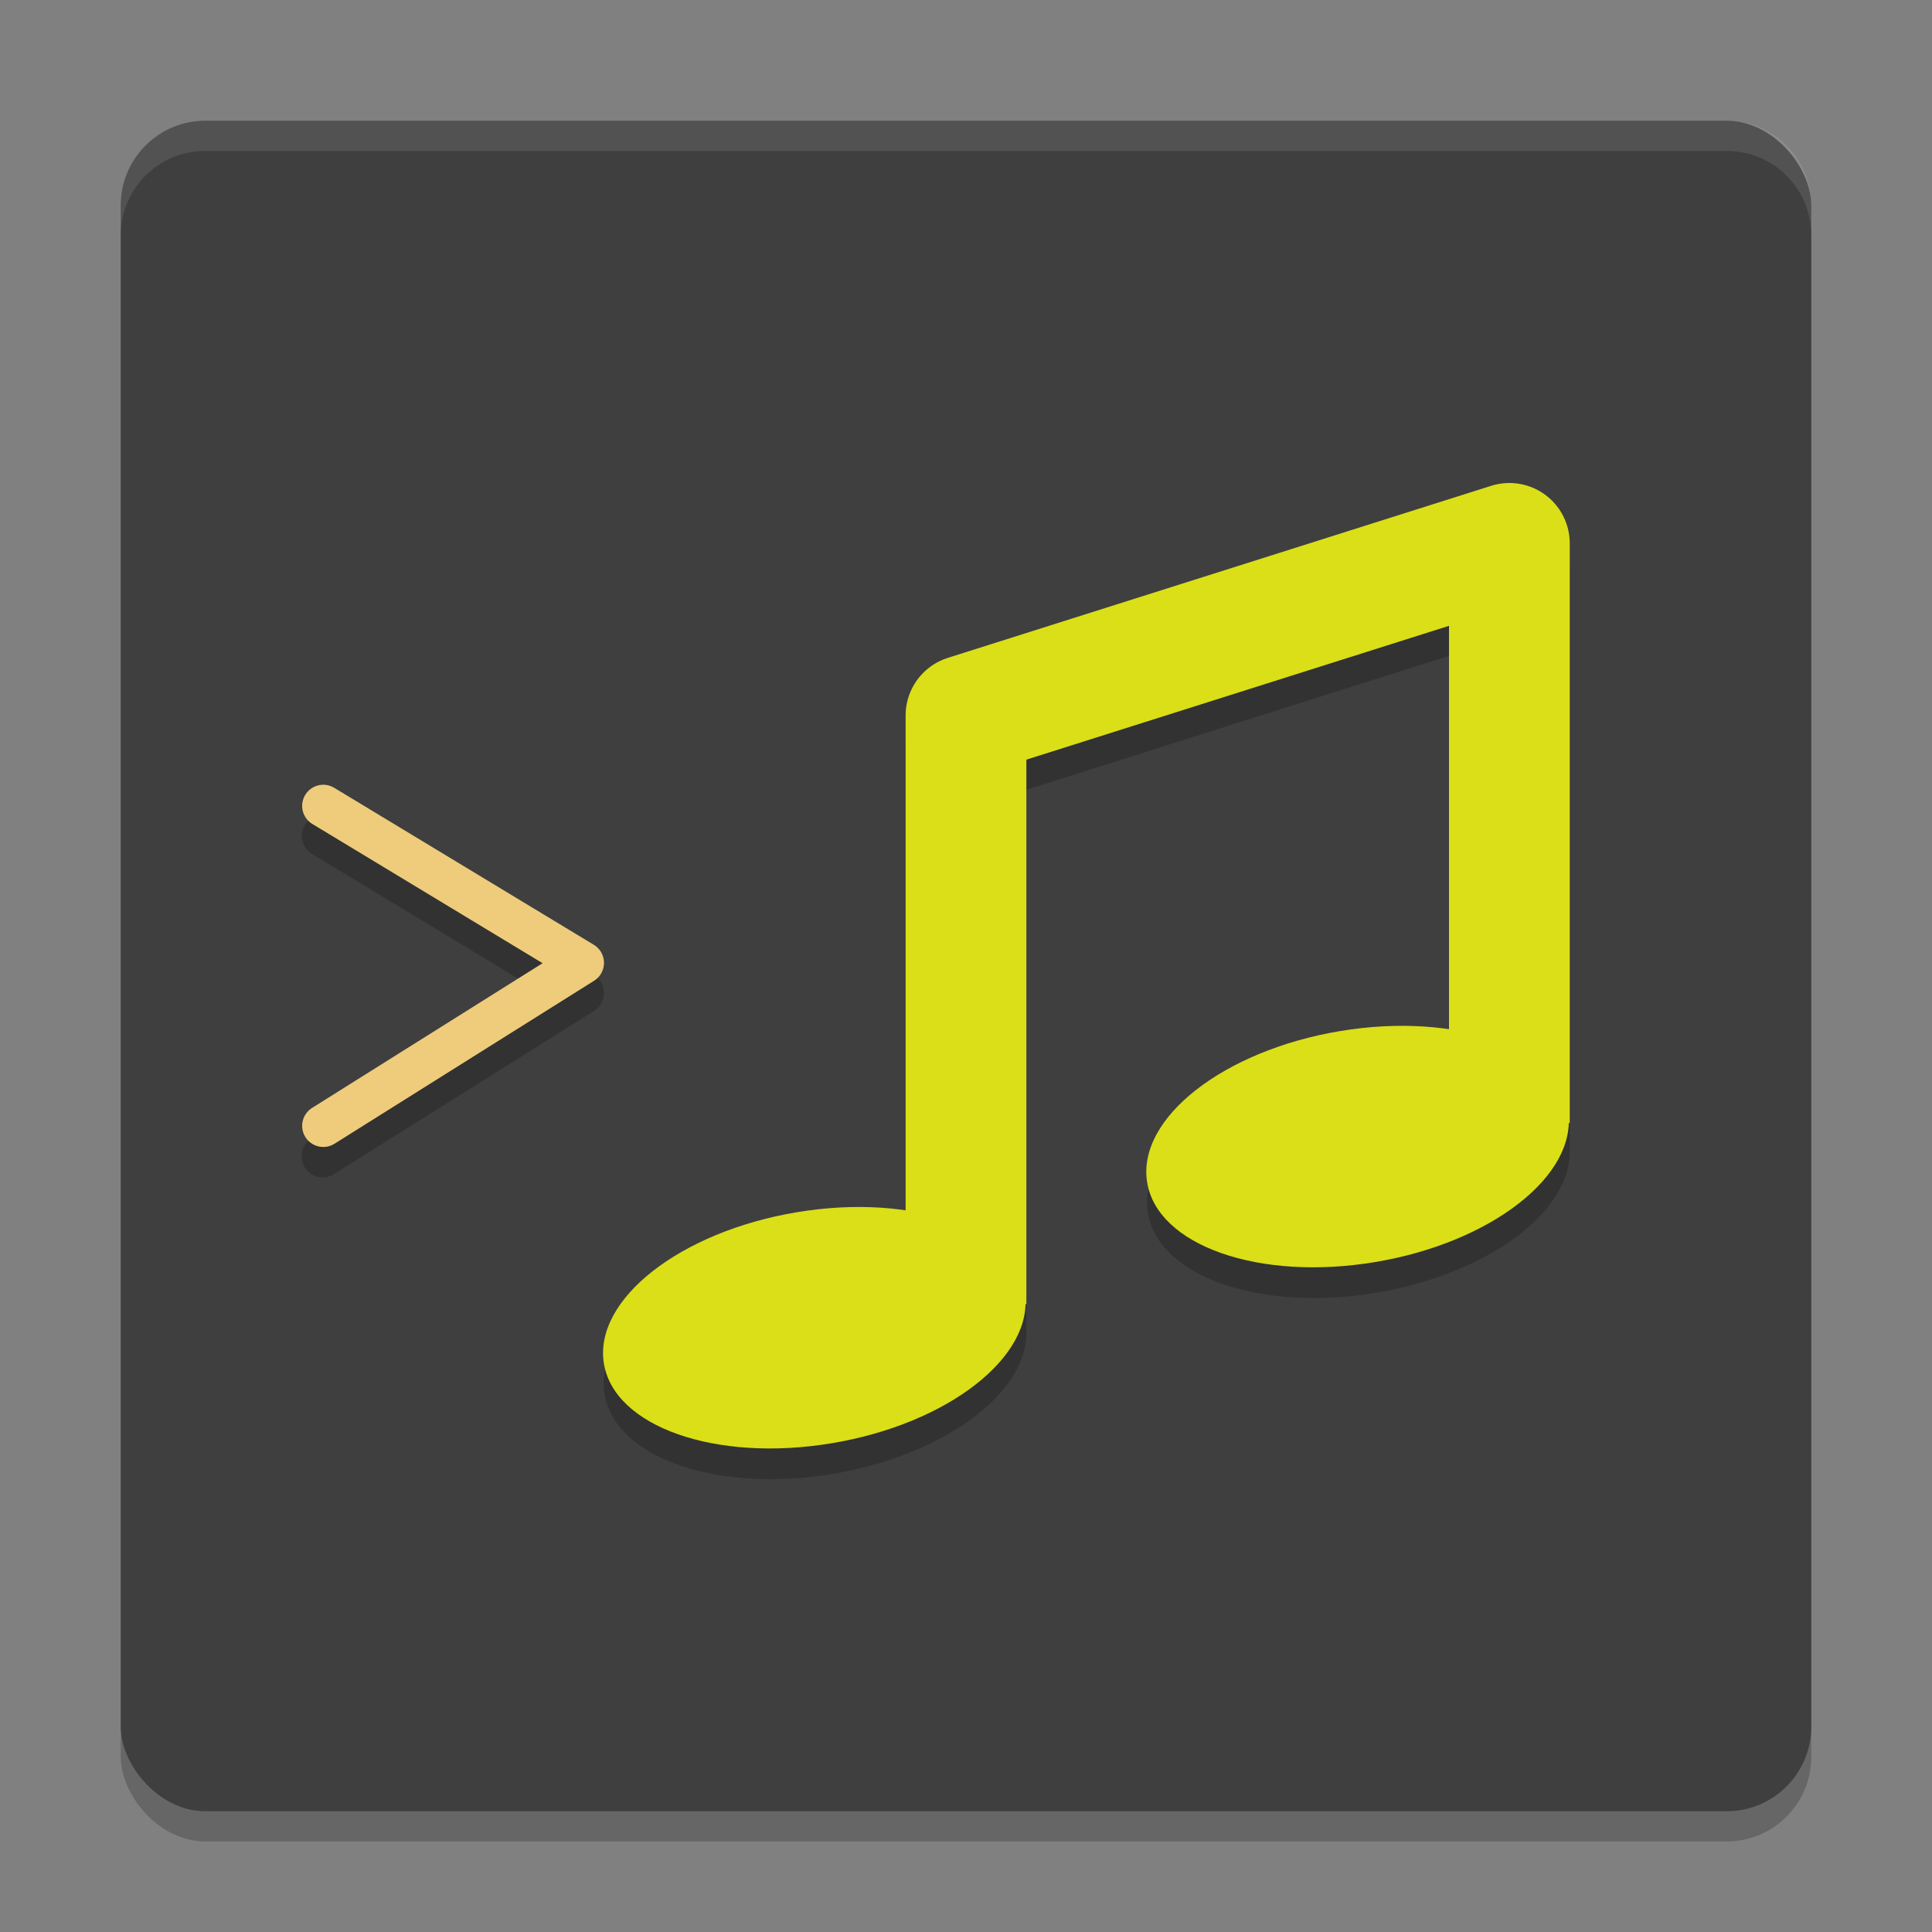
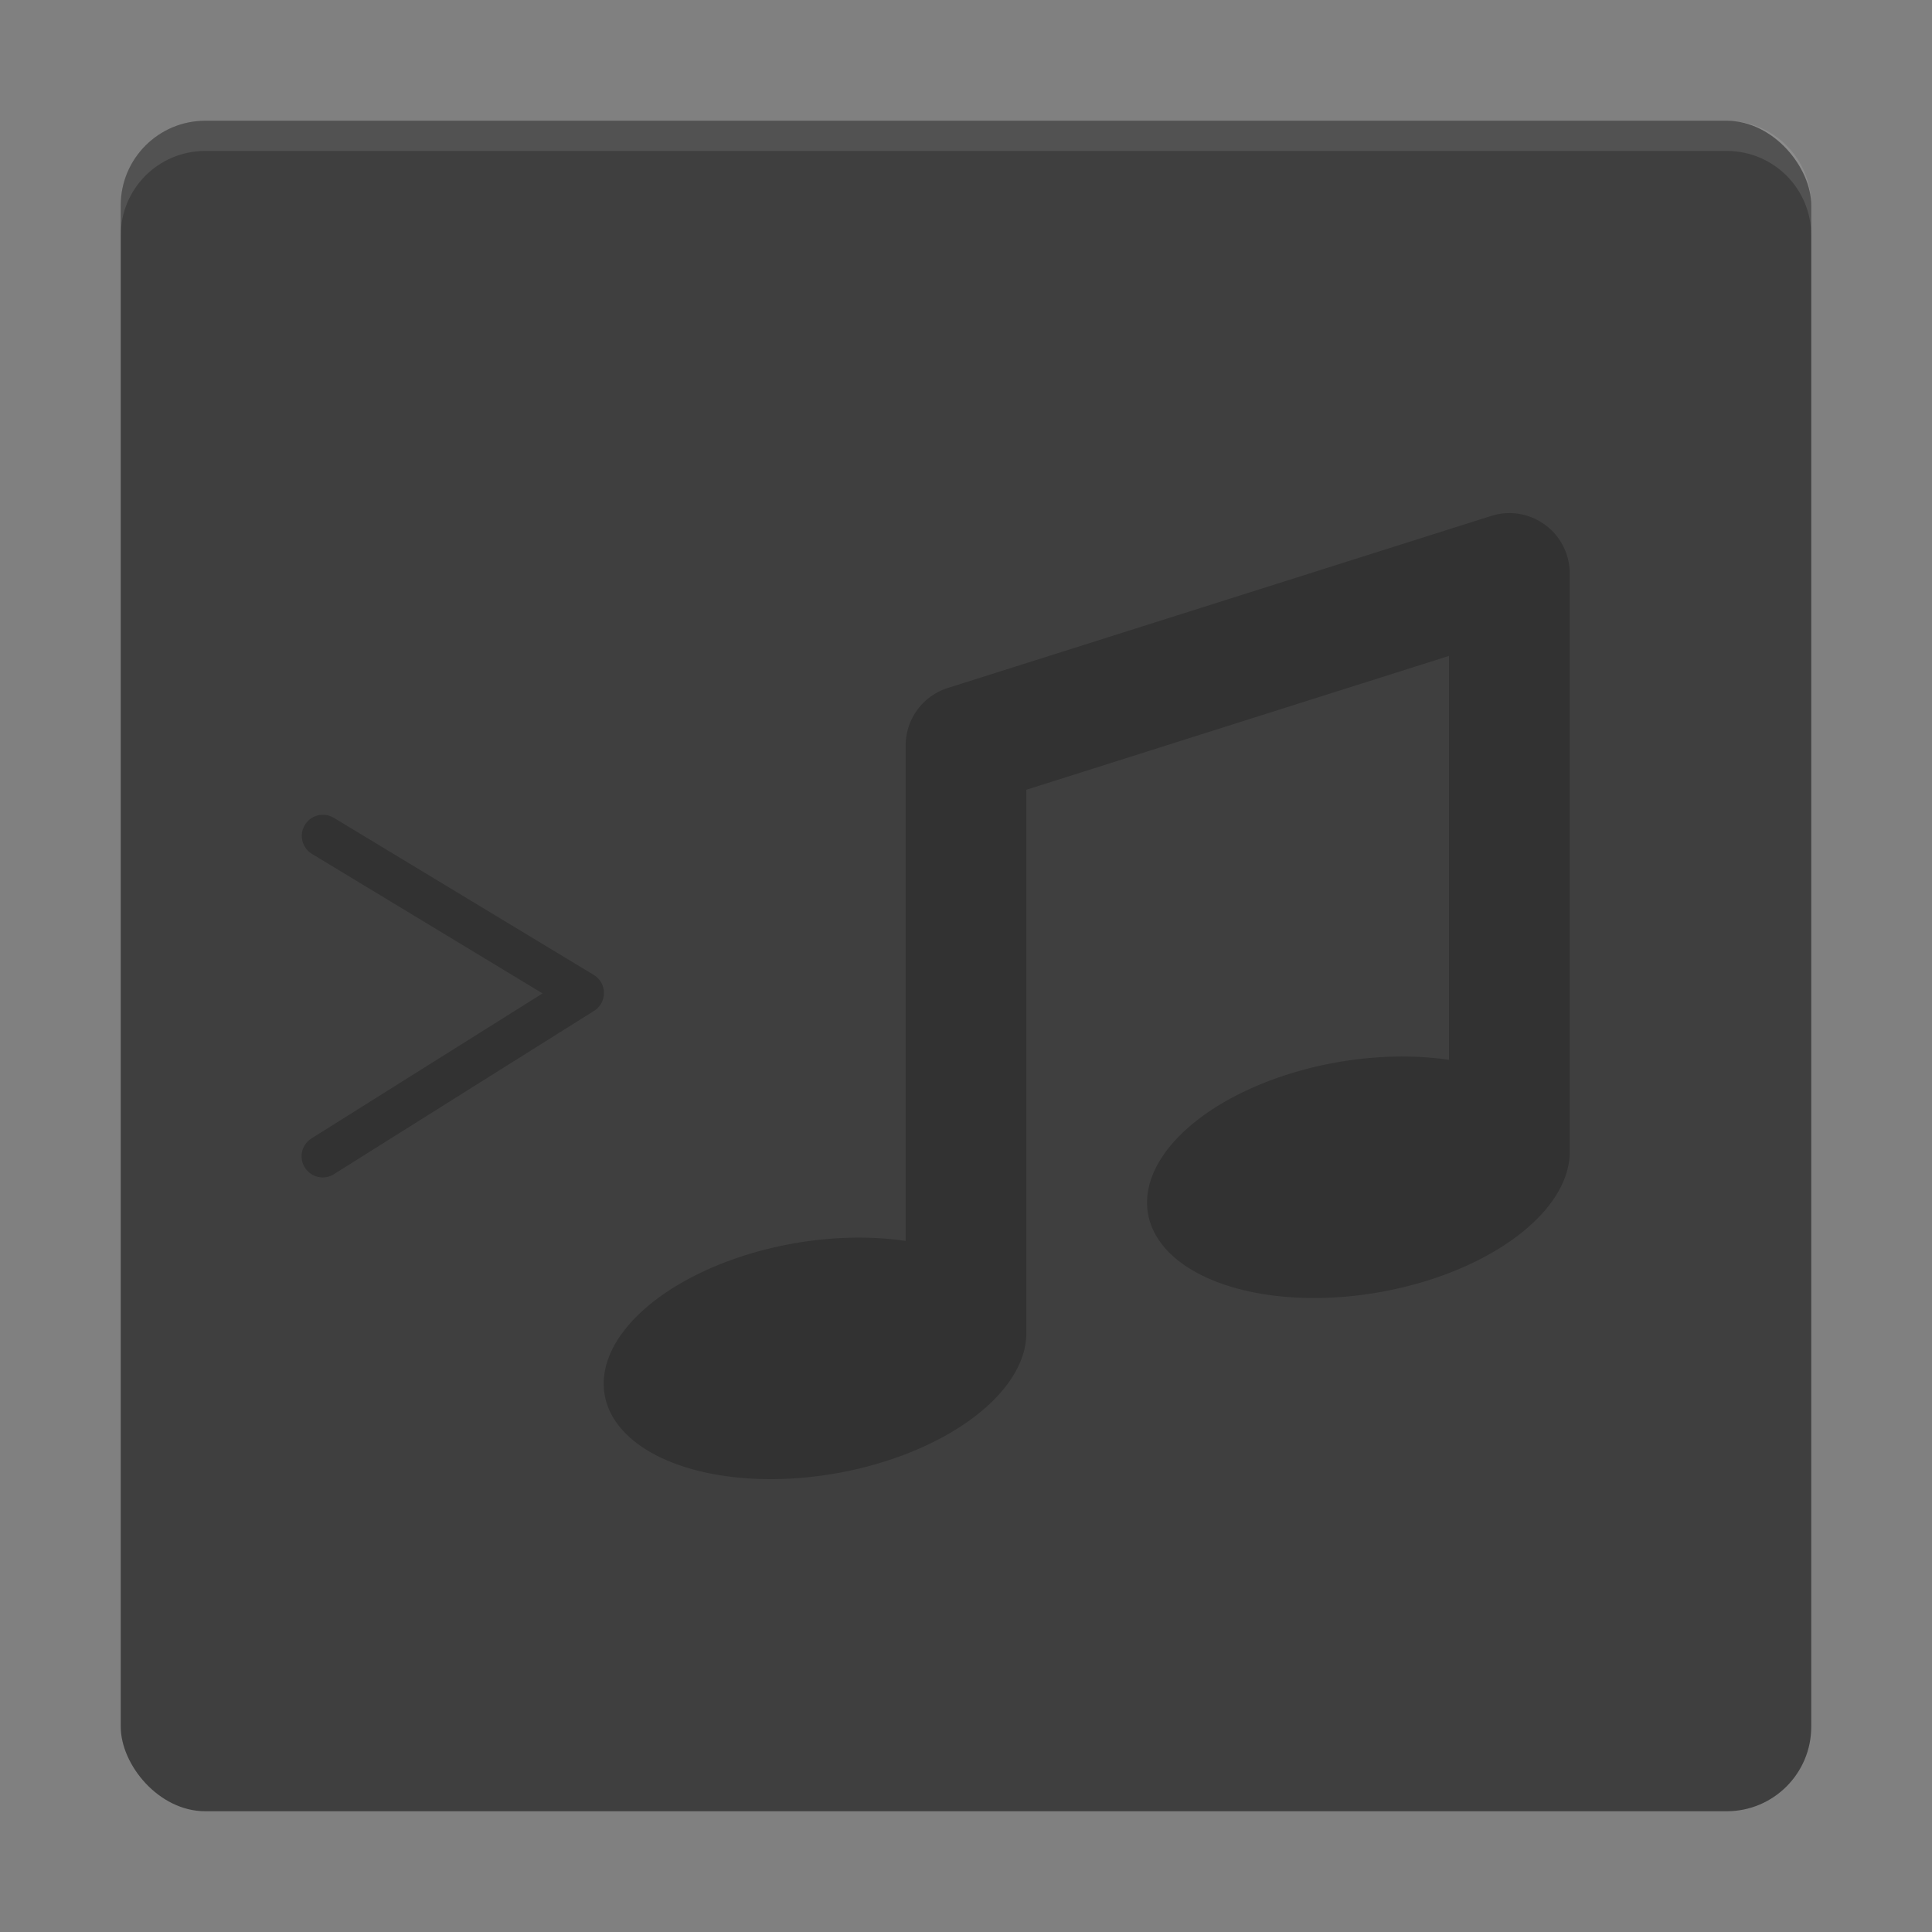
<svg xmlns="http://www.w3.org/2000/svg" width="64" height="64" version="1.1">
  <rect width="100%" height="100%" fill="#808080" stroke="none" />
-   <rect style="opacity:0.2" width="56" height="56" x="4" y="5" rx="2.8" ry="2.8" />
  <rect style="fill:#3f3f3f" width="56" height="56" x="4" y="4" rx="2.8" ry="2.8" />
  <path style="opacity:0.2" d="m 49.941,16.998 a 2,2 0 0 0 -0.547,0.094 l -18,5.699 A 2,2 0 0 0 30,24.697 v 16.41 a 3.871,7.072 80.198 0 0 -3.59,0.062 3.871,7.072 80.198 0 0 -6.387,4.996 3.871,7.072 80.198 0 0 7.566,2.66 A 3.871,7.072 80.198 0 0 34,44.197 V 26.162 l 14,-4.434 v 13.379 a 3.871,7.072 80.198 0 0 -3.59,0.062 3.871,7.072 80.198 0 0 -6.387,4.996 3.871,7.072 80.198 0 0 7.566,2.66 A 3.871,7.072 80.198 0 0 52,38.197 V 18.998 a 2,2 0 0 0 -2.059,-2 z m -39.27,9.992 a 0.7,0.7 0 0 0 -0.324,1.305 l 7.625,4.613 -7.637,4.793 a 0.7,0.7 0 1 0 0.746,1.184 l 8.598,-5.398 a 0.7,0.7 0 0 0 -0.008,-1.191 l -8.602,-5.199 a 0.7,0.7 0 0 0 -0.398,-0.105 z" />
-   <ellipse style="fill:#dadf18" cx="19.981" cy="47.854" rx="7.072" ry="3.871" transform="matrix(0.986,-0.165,0.152,0.988,0,0)" />
-   <ellipse style="fill:#dadf18" cx="38.687" cy="44.904" rx="7.072" ry="3.871" transform="matrix(0.986,-0.165,0.152,0.988,0,0)" />
-   <path style="fill:none;stroke:#dadf18;stroke-width:4;stroke-linejoin:round" d="M 32,43.2 V 23.7 L 50,18 v 19.2" />
-   <path style="fill:none;stroke:#eecc7b;stroke-width:1.4px;stroke-linecap:round;stroke-linejoin:round" d="m 10.709,26.696 8.599,5.2 -8.599,5.399" />
  <path style="opacity:0.1;fill:#ffffff" d="M 6.801 4 C 5.25 4 4 5.25 4 6.801 L 4 7.801 C 4 6.25 5.25 5 6.801 5 L 57.199 5 C 58.75 5 60 6.25 60 7.801 L 60 6.801 C 60 5.25 58.75 4 57.199 4 L 6.801 4 z" />
</svg>